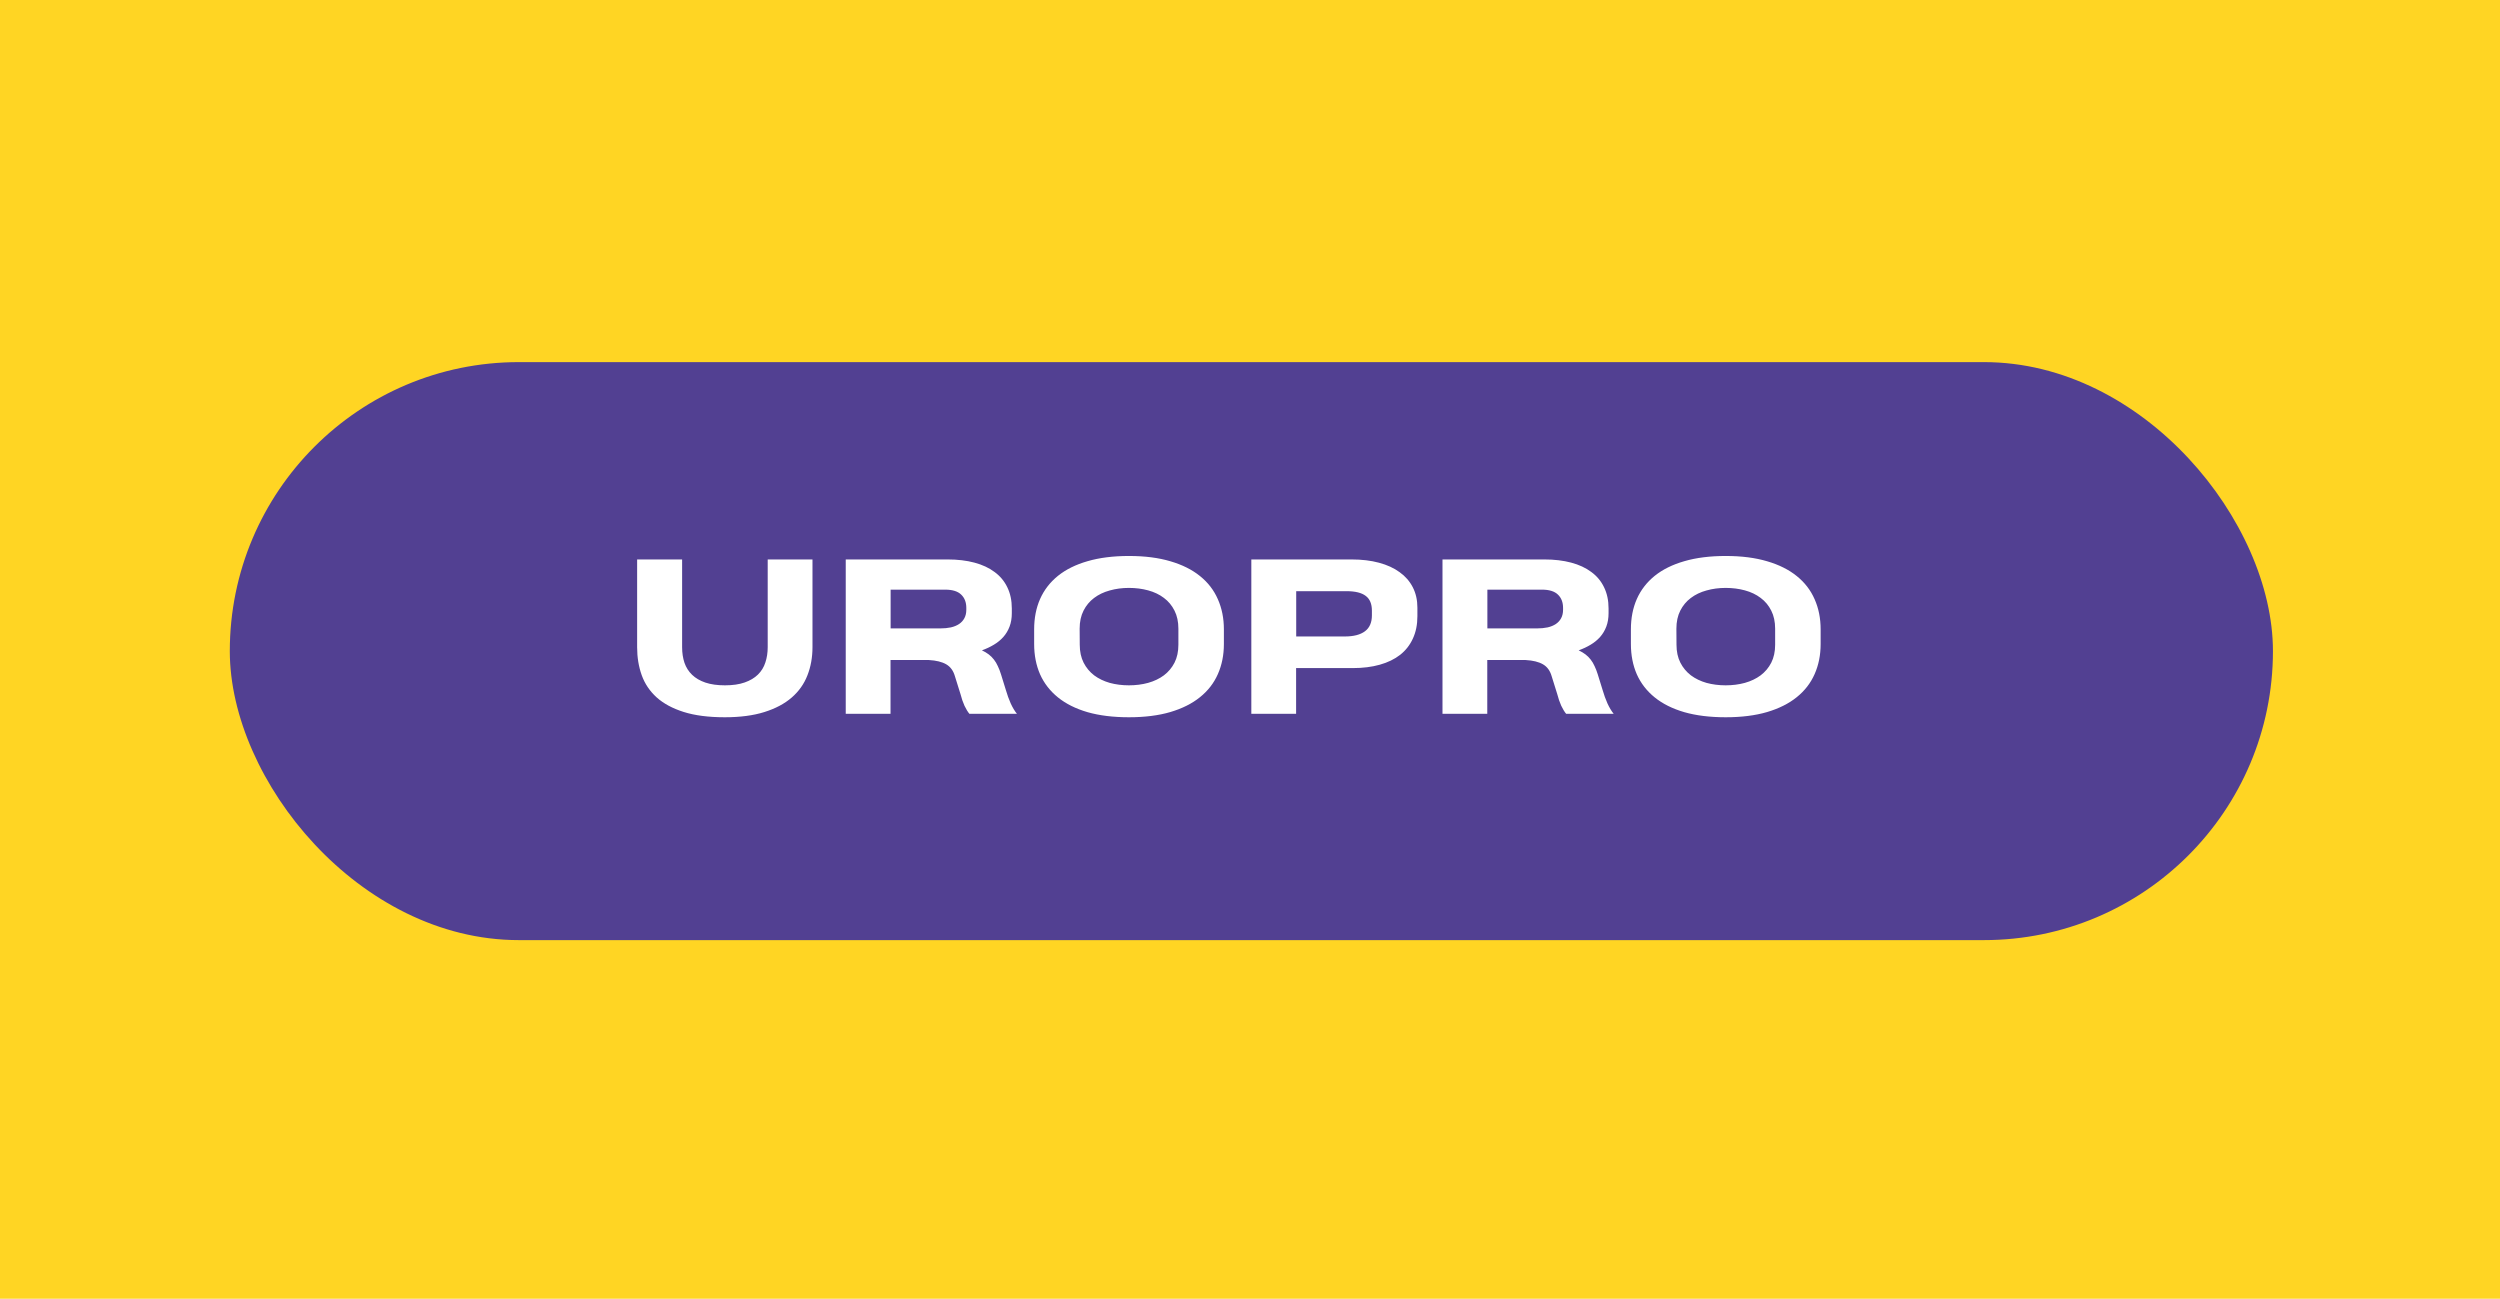
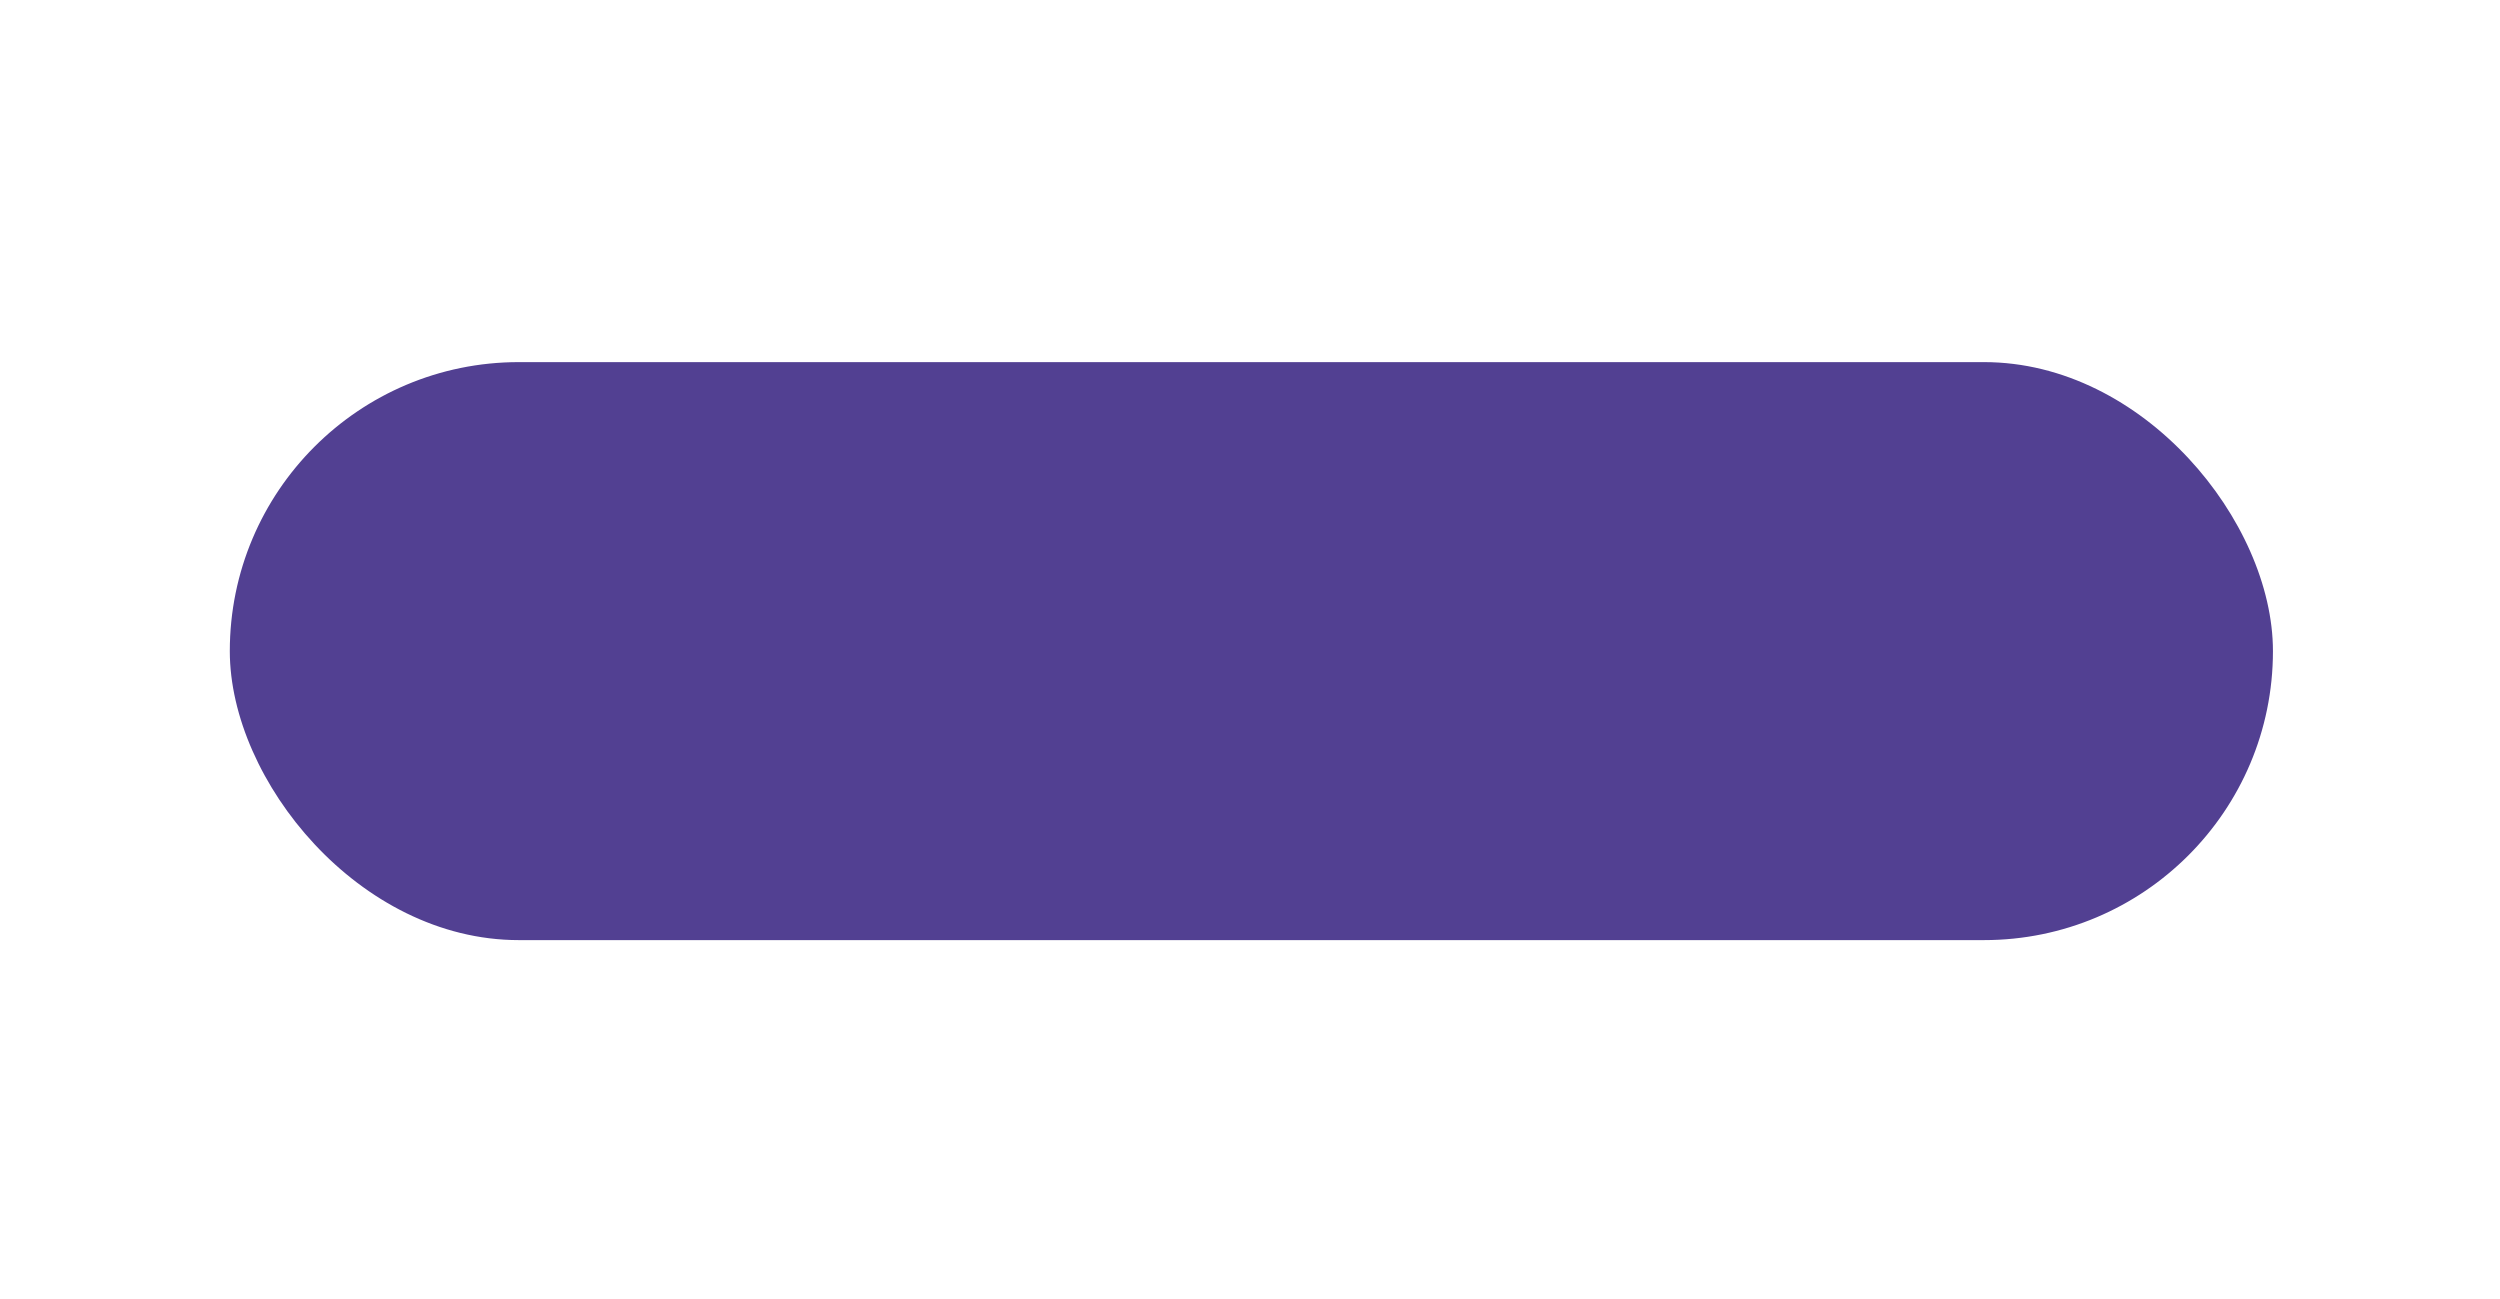
<svg xmlns="http://www.w3.org/2000/svg" width="718" height="373" viewBox="0 0 718 373" fill="none">
-   <rect width="718" height="373" fill="#FFD523" />
  <rect x="66" y="104" width="586.791" height="166" rx="83" fill="#524092" />
-   <path d="M233.346 160.674V185.869C233.346 188.799 232.857 191.504 231.881 193.984C230.924 196.445 229.42 198.564 227.369 200.342C225.318 202.119 222.701 203.506 219.518 204.502C216.354 205.498 212.564 205.996 208.15 205.996C203.482 205.996 199.547 205.488 196.344 204.473C193.141 203.457 190.553 202.061 188.58 200.283C186.607 198.486 185.182 196.367 184.303 193.926C183.424 191.465 182.984 188.789 182.984 185.898V160.674H195.904V185.898C195.904 187.52 196.129 189.004 196.578 190.352C197.047 191.699 197.779 192.852 198.775 193.809C199.771 194.766 201.041 195.508 202.584 196.035C204.146 196.562 206.021 196.826 208.209 196.826C210.436 196.826 212.32 196.553 213.863 196.006C215.426 195.459 216.695 194.707 217.672 193.75C218.668 192.773 219.381 191.611 219.811 190.264C220.26 188.916 220.484 187.451 220.484 185.869V160.674H233.346ZM290.592 176.084C290.592 177.529 290.377 178.818 289.947 179.951C289.518 181.084 288.922 182.08 288.16 182.939C287.398 183.799 286.49 184.541 285.436 185.166C284.4 185.791 283.258 186.328 282.008 186.777C282.75 187.129 283.404 187.52 283.971 187.949C284.537 188.379 285.035 188.877 285.465 189.443C285.895 189.99 286.266 190.615 286.578 191.318C286.91 192.002 287.213 192.783 287.486 193.662L288.893 198.203C289.283 199.551 289.742 200.82 290.27 202.012C290.816 203.203 291.412 204.199 292.057 205H278.404C277.936 204.434 277.467 203.662 276.998 202.686C276.549 201.689 276.168 200.576 275.855 199.346L274.244 194.189C273.795 192.627 272.965 191.494 271.754 190.791C270.543 190.088 268.883 189.678 266.773 189.561H255.758V205H242.896V160.674H272.164C275.016 160.674 277.574 160.977 279.84 161.582C282.125 162.188 284.059 163.086 285.641 164.277C287.242 165.449 288.463 166.914 289.303 168.672C290.162 170.43 290.592 172.461 290.592 174.766V176.084ZM277.525 174.59C277.525 172.988 277.037 171.719 276.061 170.781C275.084 169.824 273.551 169.346 271.461 169.346H255.787V180.479H270.025C271.158 180.479 272.184 180.381 273.102 180.186C274.02 179.971 274.801 179.648 275.445 179.219C276.109 178.77 276.617 178.213 276.969 177.549C277.34 176.865 277.525 176.055 277.525 175.117V174.59ZM297.008 180.742C297.008 177.52 297.574 174.619 298.707 172.041C299.859 169.443 301.568 167.227 303.834 165.391C306.119 163.555 308.961 162.148 312.359 161.172C315.758 160.176 319.723 159.678 324.254 159.678C328.785 159.678 332.75 160.186 336.148 161.201C339.547 162.197 342.379 163.613 344.645 165.449C346.93 167.285 348.639 169.502 349.771 172.1C350.924 174.697 351.5 177.578 351.5 180.742V184.961C351.5 188.125 350.924 191.006 349.771 193.604C348.639 196.182 346.93 198.389 344.645 200.225C342.379 202.061 339.537 203.486 336.119 204.502C332.721 205.498 328.756 205.996 324.225 205.996C319.713 205.996 315.748 205.508 312.33 204.531C308.932 203.535 306.1 202.119 303.834 200.283C301.568 198.447 299.859 196.24 298.707 193.662C297.574 191.064 297.008 188.164 297.008 184.961V180.742ZM324.225 196.826C326.178 196.826 328.014 196.592 329.732 196.123C331.471 195.635 332.984 194.912 334.273 193.955C335.562 192.979 336.578 191.768 337.32 190.322C338.062 188.857 338.434 187.139 338.434 185.166V180.566C338.434 178.574 338.062 176.846 337.32 175.381C336.578 173.896 335.562 172.676 334.273 171.719C332.984 170.742 331.471 170.02 329.732 169.551C328.014 169.082 326.178 168.848 324.225 168.848C322.271 168.848 320.436 169.092 318.717 169.58C316.998 170.049 315.494 170.771 314.205 171.748C312.936 172.705 311.93 173.916 311.188 175.381C310.445 176.846 310.074 178.574 310.074 180.566L310.104 185.166C310.104 187.139 310.475 188.857 311.217 190.322C311.959 191.768 312.965 192.979 314.234 193.955C315.523 194.912 317.018 195.635 318.717 196.123C320.436 196.592 322.271 196.826 324.225 196.826ZM407.076 176.963C407.076 179.385 406.646 181.523 405.787 183.379C404.947 185.234 403.727 186.797 402.125 188.066C400.523 189.316 398.57 190.264 396.266 190.908C393.98 191.553 391.393 191.875 388.502 191.875H372.242V205H359.381V160.674H388.18C391.09 160.674 393.707 160.986 396.031 161.611C398.375 162.236 400.357 163.145 401.979 164.336C403.619 165.508 404.879 166.953 405.758 168.672C406.637 170.391 407.076 172.334 407.076 174.502V176.963ZM394.01 175.381C394.01 173.428 393.414 172.012 392.223 171.133C391.051 170.234 389.205 169.785 386.686 169.785H372.271V182.793H386.246C388.766 182.793 390.689 182.295 392.018 181.299C393.346 180.303 394.01 178.779 394.01 176.729V175.381ZM461.979 176.084C461.979 177.529 461.764 178.818 461.334 179.951C460.904 181.084 460.309 182.08 459.547 182.939C458.785 183.799 457.877 184.541 456.822 185.166C455.787 185.791 454.645 186.328 453.395 186.777C454.137 187.129 454.791 187.52 455.357 187.949C455.924 188.379 456.422 188.877 456.852 189.443C457.281 189.99 457.652 190.615 457.965 191.318C458.297 192.002 458.6 192.783 458.873 193.662L460.279 198.203C460.67 199.551 461.129 200.82 461.656 202.012C462.203 203.203 462.799 204.199 463.443 205H449.791C449.322 204.434 448.854 203.662 448.385 202.686C447.936 201.689 447.555 200.576 447.242 199.346L445.631 194.189C445.182 192.627 444.352 191.494 443.141 190.791C441.93 190.088 440.27 189.678 438.16 189.561H427.145V205H414.283V160.674H443.551C446.402 160.674 448.961 160.977 451.227 161.582C453.512 162.188 455.445 163.086 457.027 164.277C458.629 165.449 459.85 166.914 460.689 168.672C461.549 170.43 461.979 172.461 461.979 174.766V176.084ZM448.912 174.59C448.912 172.988 448.424 171.719 447.447 170.781C446.471 169.824 444.938 169.346 442.848 169.346H427.174V180.479H441.412C442.545 180.479 443.57 180.381 444.488 180.186C445.406 179.971 446.188 179.648 446.832 179.219C447.496 178.77 448.004 178.213 448.355 177.549C448.727 176.865 448.912 176.055 448.912 175.117V174.59ZM468.395 180.742C468.395 177.52 468.961 174.619 470.094 172.041C471.246 169.443 472.955 167.227 475.221 165.391C477.506 163.555 480.348 162.148 483.746 161.172C487.145 160.176 491.109 159.678 495.641 159.678C500.172 159.678 504.137 160.186 507.535 161.201C510.934 162.197 513.766 163.613 516.031 165.449C518.316 167.285 520.025 169.502 521.158 172.1C522.311 174.697 522.887 177.578 522.887 180.742V184.961C522.887 188.125 522.311 191.006 521.158 193.604C520.025 196.182 518.316 198.389 516.031 200.225C513.766 202.061 510.924 203.486 507.506 204.502C504.107 205.498 500.143 205.996 495.611 205.996C491.1 205.996 487.135 205.508 483.717 204.531C480.318 203.535 477.486 202.119 475.221 200.283C472.955 198.447 471.246 196.24 470.094 193.662C468.961 191.064 468.395 188.164 468.395 184.961V180.742ZM495.611 196.826C497.564 196.826 499.4 196.592 501.119 196.123C502.857 195.635 504.371 194.912 505.66 193.955C506.949 192.979 507.965 191.768 508.707 190.322C509.449 188.857 509.82 187.139 509.82 185.166V180.566C509.82 178.574 509.449 176.846 508.707 175.381C507.965 173.896 506.949 172.676 505.66 171.719C504.371 170.742 502.857 170.02 501.119 169.551C499.4 169.082 497.564 168.848 495.611 168.848C493.658 168.848 491.822 169.092 490.104 169.58C488.385 170.049 486.881 170.771 485.592 171.748C484.322 172.705 483.316 173.916 482.574 175.381C481.832 176.846 481.461 178.574 481.461 180.566L481.49 185.166C481.49 187.139 481.861 188.857 482.604 190.322C483.346 191.768 484.352 192.979 485.621 193.955C486.91 194.912 488.404 195.635 490.104 196.123C491.822 196.592 493.658 196.826 495.611 196.826Z" fill="white" />
</svg>